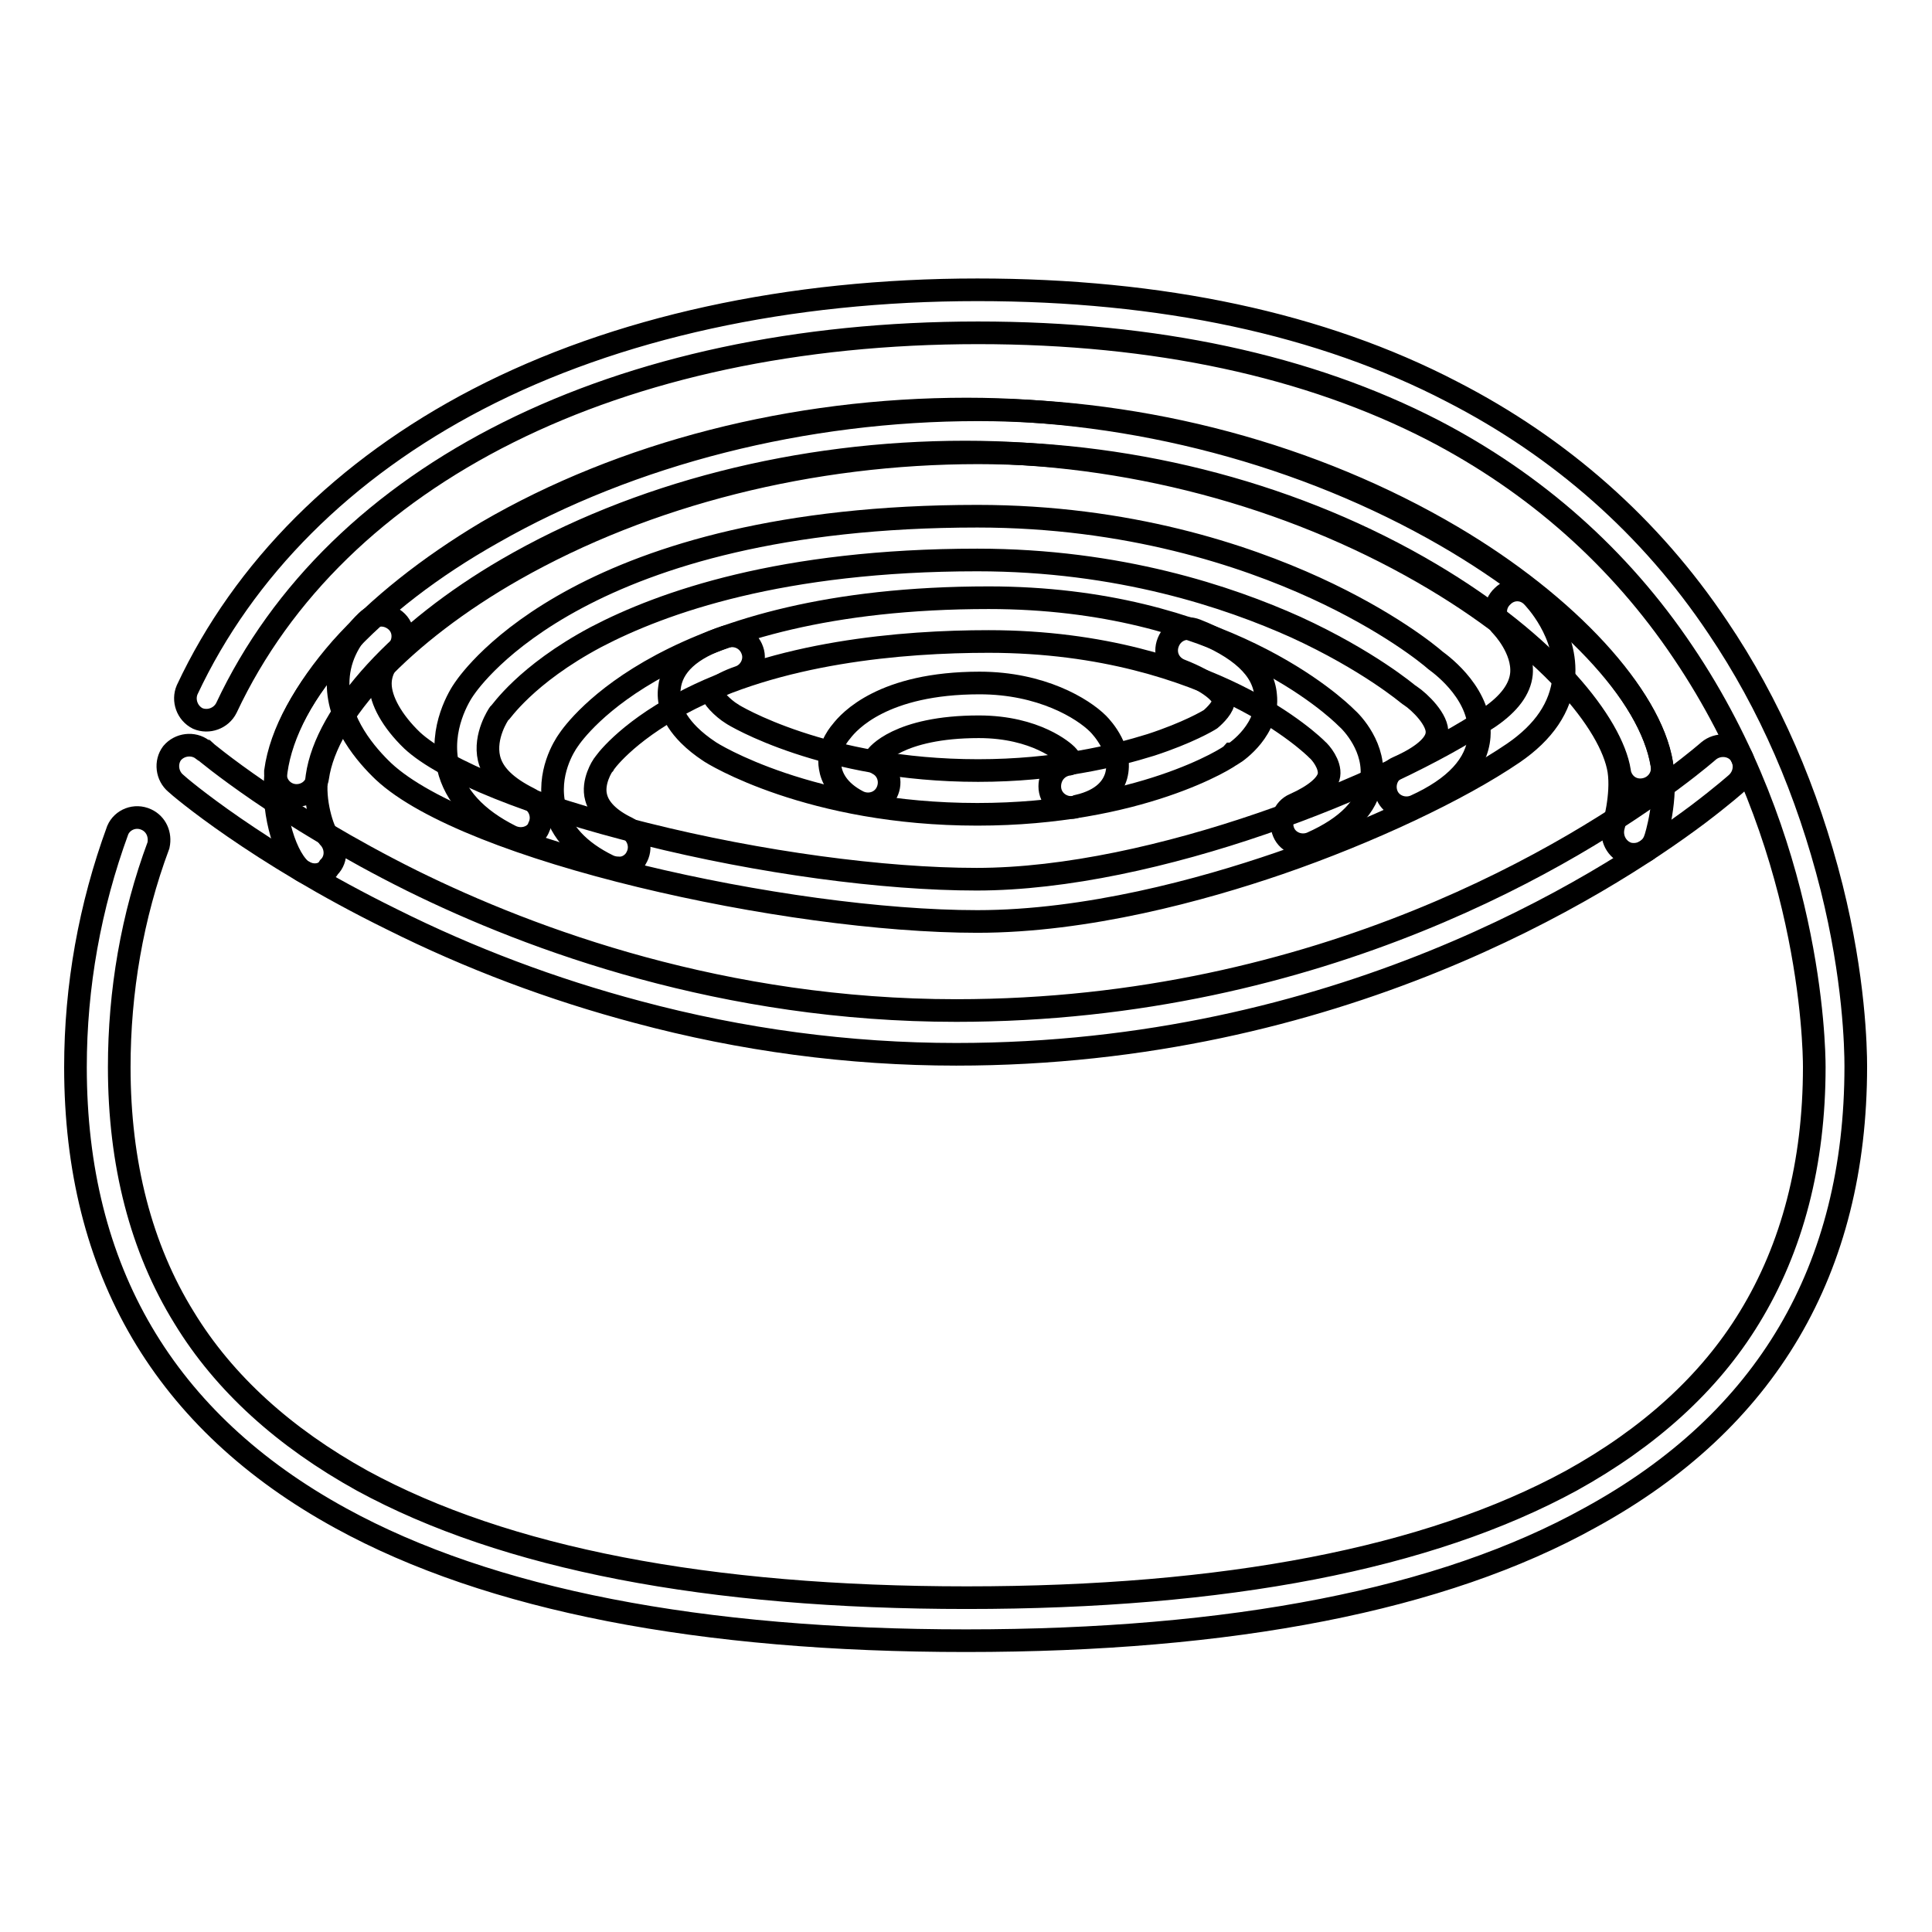
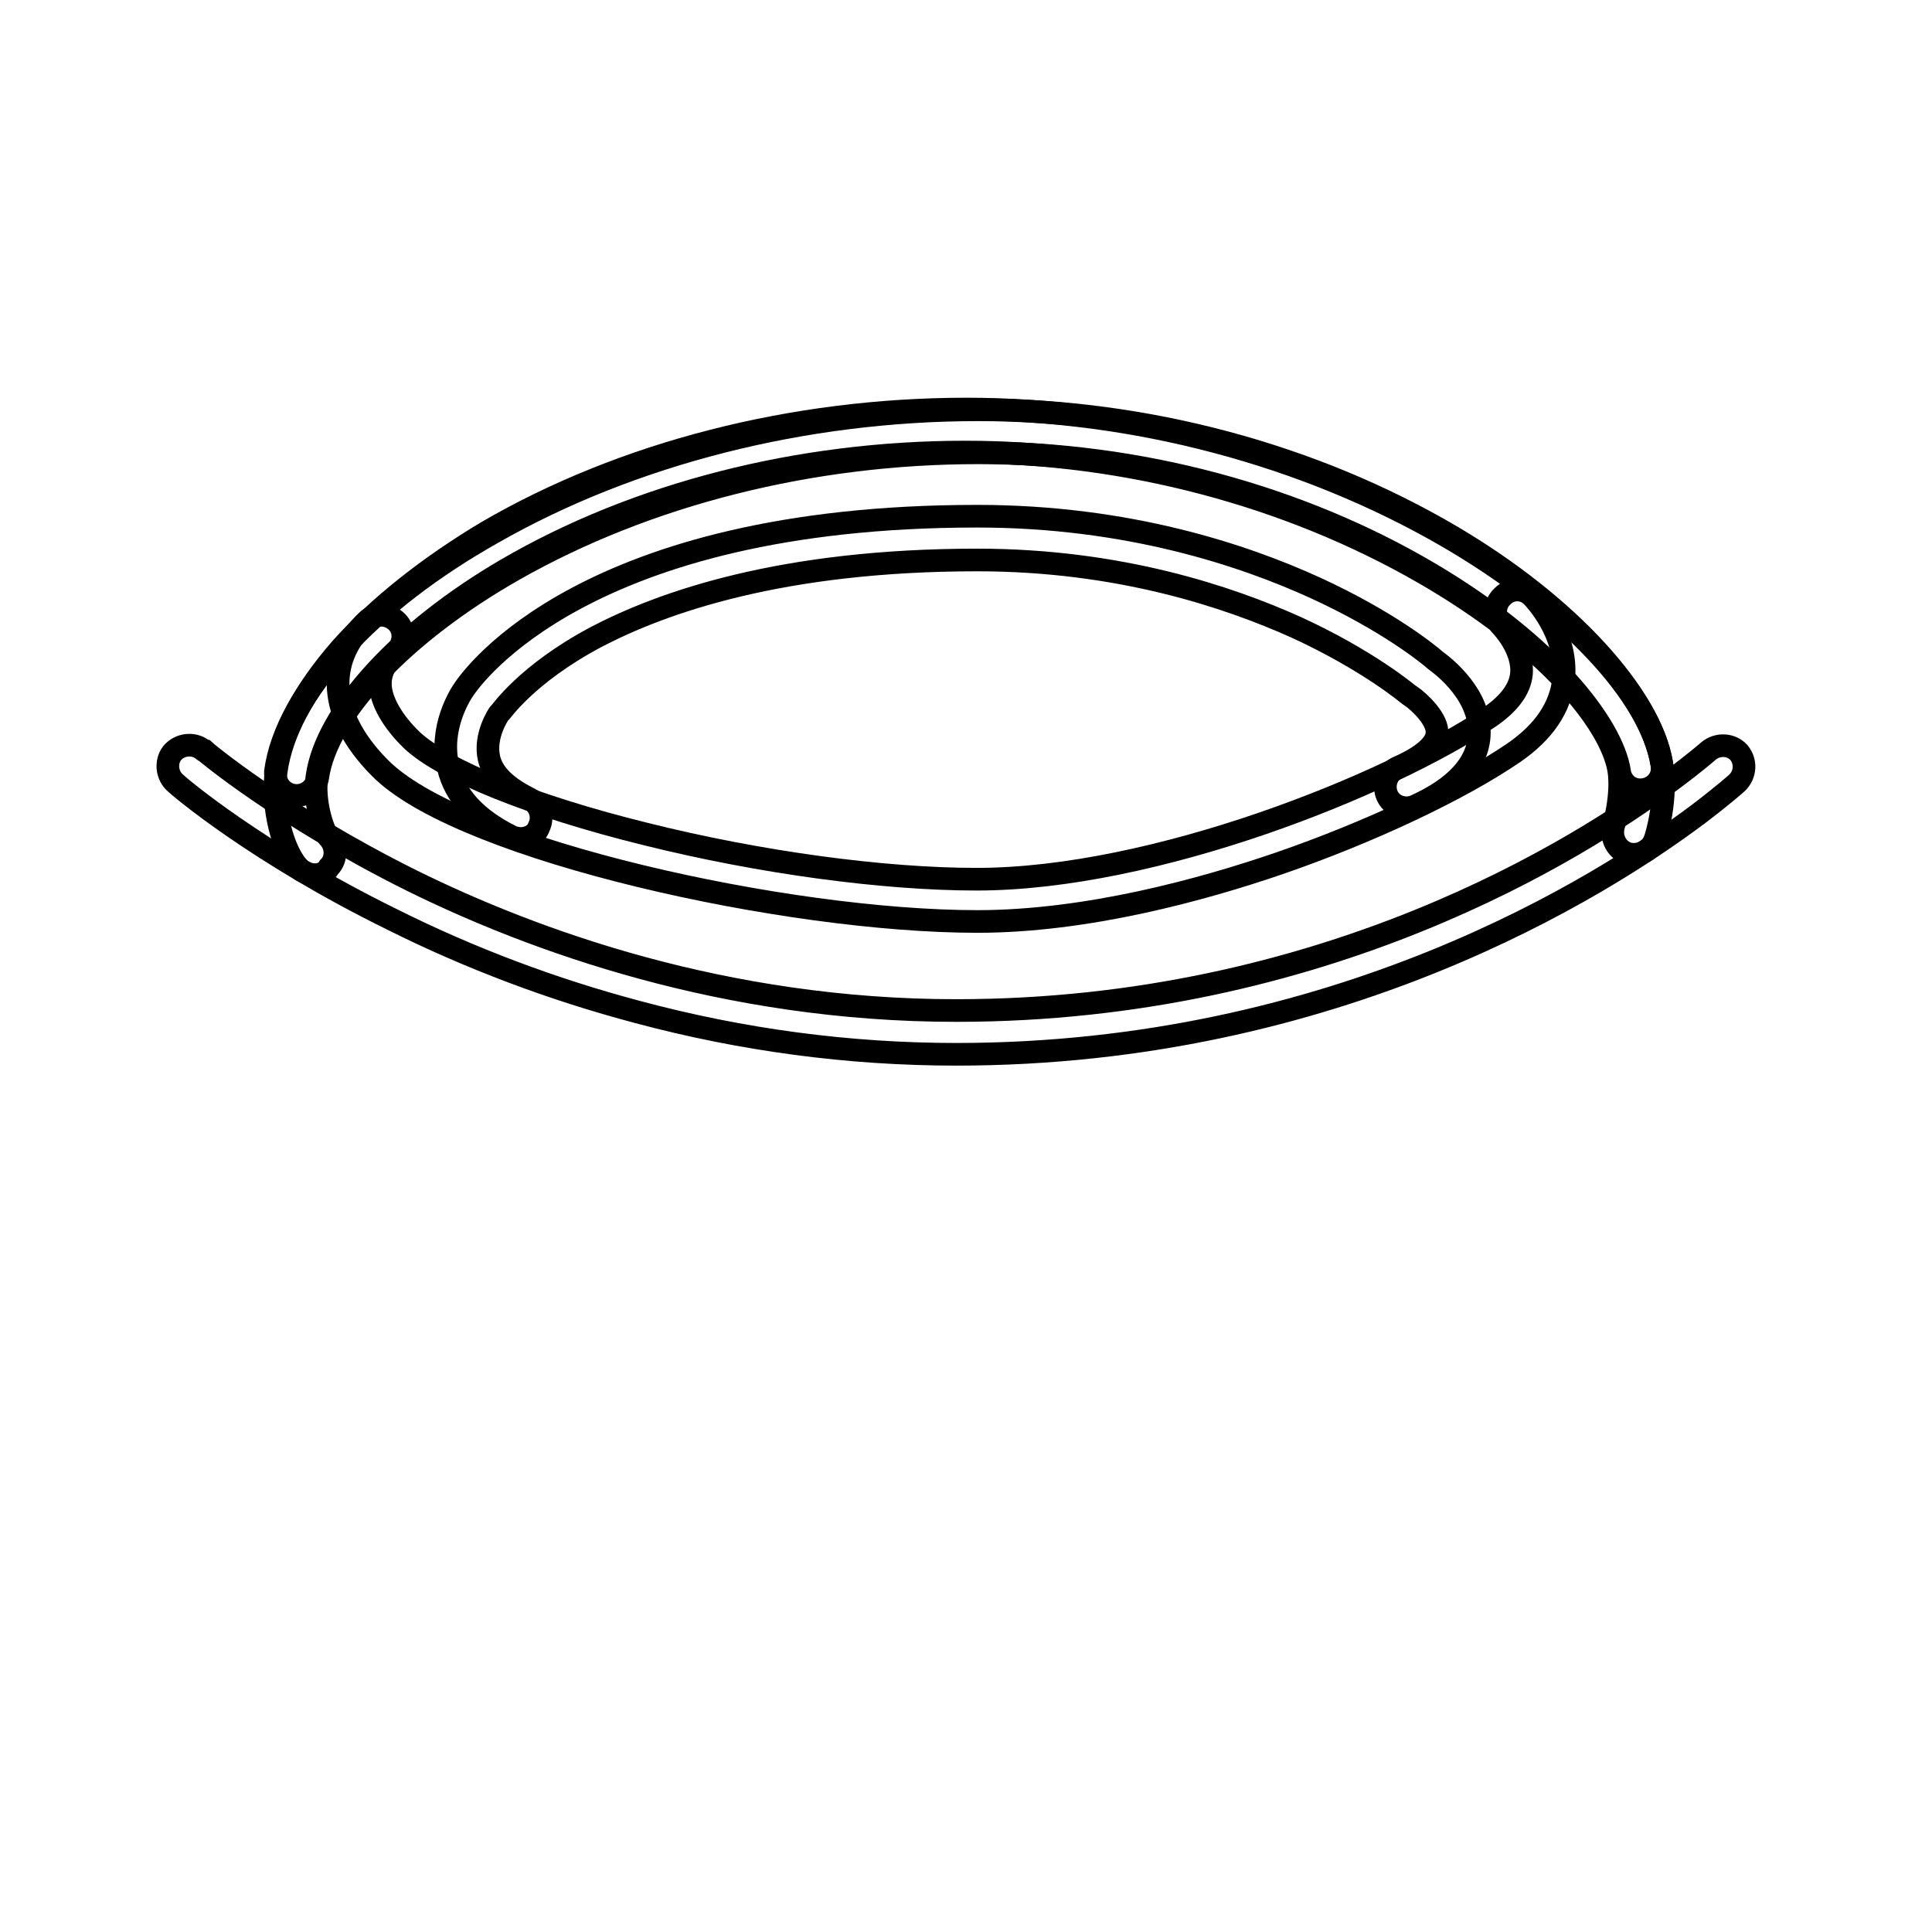
<svg xmlns="http://www.w3.org/2000/svg" version="1.1" x="0px" y="0px" viewBox="0 0 256 256" enable-background="new 0 0 256 256" xml:space="preserve">
  <g>
    <path stroke-width="3" fill-opacity="0" stroke="#000000" d="M126.7,139.7c-14.2,0-28.4-1.9-42.2-5.6c-11.3-3-22.2-7.1-32.6-12.3c-17.9-8.8-28.2-17.6-28.6-18 c-1.2-1-1.4-2.8-0.5-4c1-1.2,2.8-1.4,4-0.5c0.1,0,0.1,0.1,0.2,0.1c0.1,0.1,10.3,8.7,27.6,17.3c16,7.9,41.4,17.2,72.1,17.2 c48.7,0,82.6-21.4,94.9-30.6c3.1-2.3,4.8-3.8,4.8-3.8c1.2-1,3-0.9,4,0.2c1,1.2,0.9,2.9-0.2,4c-0.1,0.1-1.9,1.7-5.2,4.2 C212.2,117.5,177.1,139.7,126.7,139.7z" />
    <path stroke-width="3" fill-opacity="0" stroke="#000000" d="M41.7,115.9c-0.7,0-1.4-0.3-1.9-0.7c-2.3-2.1-3.9-8.4-3.2-13c0.7-5.1,3.7-10.7,8.6-16.3 c4.9-5.5,11.6-10.8,19.3-15.4c18-10.5,40.6-16.3,63.6-16.3c22.2,0,44.8,6,63.5,16.8c15.9,9.2,27.1,21,28.6,30.2 c0.8,4.6-0.8,9.8-0.9,10c-0.5,1.5-2.1,2.3-3.6,1.9c-1.5-0.5-2.3-2.1-1.9-3.6c0,0,1.2-4.1,0.7-7.4c-1-6.2-9.4-16.7-25.9-26.2 c-17.9-10.3-39.4-16-60.7-16c-22,0-43.5,5.5-60.7,15.5c-14.1,8.2-24,19-25.2,27.5c-0.5,3.2,0.8,7.2,1.5,8c1.1,1.1,1.2,2.9,0.1,4 C43.2,115.6,42.5,115.9,41.7,115.9L41.7,115.9z" />
    <path stroke-width="3" fill-opacity="0" stroke="#000000" d="M129.5,122.1c-25.3,0-67.5-9.4-78.7-19.9c-2.2-2.1-6-6.4-6-11.6c0-3.1,1.3-5.9,3.8-8.3c1.1-1.1,2.9-1,4,0.1 c1.1,1.1,1,2.9-0.1,4l0,0c-1.4,1.3-2.1,2.7-2.1,4.2c0,2.2,1.6,5,4.2,7.5c4.3,4,15.9,8.7,30.9,12.4c15.2,3.8,31.6,6,43.9,6 c23.6,0,54.6-12.5,68-21.5c2.6-1.8,4-3.7,4.2-5.7c0.3-3.3-2.6-6.3-2.6-6.3c-1.1-1.1-1.1-2.9,0.1-4c1.1-1.1,2.8-1.1,3.9,0 c0.2,0.2,4.8,4.9,4.2,10.9c-0.4,3.8-2.6,7.1-6.7,9.9c-7.2,4.9-19.1,10.5-31,14.6C159.3,117.9,144,122.1,129.5,122.1z" />
    <path stroke-width="3" fill-opacity="0" stroke="#000000" d="M69,111.1c-0.4,0-0.9-0.1-1.3-0.3c-4.6-2.3-7.4-5.3-8.3-9.1c-1.3-5.2,1.6-9.7,2.1-10.4 c1.1-1.6,16-22.9,68-22.9c20,0,35.4,5.2,44.8,9.5c9.6,4.4,15,8.8,15.9,9.6c1.1,0.8,6.2,4.7,5.8,10.1c-0.3,3.7-3.2,6.8-8.5,9.2 c-1.4,0.6-3.1,0-3.7-1.4c-0.6-1.4,0-3.1,1.4-3.7c3.2-1.4,5.1-3,5.2-4.5c0.2-1.8-2.3-4.2-3.5-5c-0.1-0.1-0.2-0.1-0.3-0.2 c0,0-5.3-4.5-14.9-8.9c-8.9-4-23.4-8.9-42.2-8.9c-25.9,0-41.7,5.6-50.5,10.2c-9.4,5-12.7,10.1-12.8,10.1c0,0-0.1,0.1-0.1,0.1 c0,0-2,2.9-1.3,5.9c0.5,2.1,2.3,3.8,5.3,5.3c1.4,0.7,2,2.4,1.3,3.8C71.1,110.5,70.1,111.1,69,111.1L69,111.1z" />
-     <path stroke-width="3" fill-opacity="0" stroke="#000000" d="M81.9,115c-0.4,0-0.9-0.1-1.3-0.3c-3.9-1.9-6.3-4.5-7.1-7.7c-1.1-4.5,1.3-8.2,1.8-8.9 c1-1.5,13.4-18.9,55.7-18.9c30.8,0,46.1,14.6,47.4,15.9c0.7,0.6,4,4,3.3,8.4c-0.5,3.4-3.2,6.1-7.9,8.2c-1.4,0.6-3.1,0-3.7-1.4 c-0.6-1.4,0-3.1,1.4-3.7c2.7-1.2,4.4-2.6,4.6-3.9c0.2-1.4-1.1-3-1.6-3.4c0,0-0.1-0.1-0.1-0.1c0,0-3.6-3.6-10.7-7.1 c-6.5-3.2-17.5-7.1-32.7-7.1c-11.5,0-28,1.4-40.7,8.2c-7.5,4-10.3,8-10.3,8.1c0,0-0.1,0.1-0.1,0.1c0,0-1.5,2.2-0.9,4.3 c0.4,1.5,1.8,2.9,4.1,4c1.4,0.7,2,2.4,1.3,3.8C84,114.4,83,115.1,81.9,115L81.9,115z" />
-     <path stroke-width="3" fill-opacity="0" stroke="#000000" d="M142,107c-1.6,0-2.9-1.2-2.9-2.8c0-1.4,0.9-2.6,2.3-2.9c0.2,0,0.5-0.1,0.7-0.2c-0.2-0.4-0.5-0.8-0.8-1.1 c-0.3-0.3-4-3.7-11.6-3.7c-10.7,0-13.6,3.9-13.6,4c-0.1,0.2-0.2,0.3-0.3,0.4c0,0-0.1,0.1-0.1,0.1c0.2,0.1,0.4,0.3,0.6,0.4 c1.4,0.7,1.9,2.4,1.2,3.8c-0.7,1.4-2.4,1.9-3.8,1.2c-2.7-1.4-3.5-3.2-3.7-4.5c-0.4-2.3,0.9-4.1,1.5-4.8c1-1.3,5.5-6.4,18.3-6.4 c8.2,0,13.7,3.4,15.7,5.4c0.6,0.6,3.3,3.6,2.4,6.9c-0.4,1.4-1.6,3.2-5.1,4C142.4,107,142.2,107,142,107L142,107z" />
-     <path stroke-width="3" fill-opacity="0" stroke="#000000" d="M129.5,107.9c-22.1,0-35.1-8-35.6-8.4c-0.9-0.6-1.8-1.3-2.6-2.1c-2.5-2.5-2.8-4.7-2.6-6.2 c0.3-3,2.8-5.3,7.4-6.8c1.5-0.5,3.1,0.3,3.6,1.8c0.5,1.4-0.3,3-1.7,3.5c-3.2,1.1-3.6,2.1-3.6,2.1c-0.1,0.5,1.3,2,2.6,2.8 c0.1,0.1,12.2,7.5,32.6,7.5c10.2,0,18.1-1.9,22.9-3.4c4.9-1.6,7.6-3.2,7.9-3.4c0.6-0.5,1.8-1.7,1.7-2.5c-0.1-0.8-1.6-2.4-5.7-4 c-1.5-0.6-2.2-2.2-1.6-3.7c0.6-1.5,2.2-2.2,3.7-1.6c5.8,2.3,8.9,5.1,9.2,8.6c0.5,4.5-3.8,7.5-4.3,7.8l-0.1,0 C162.9,100.4,150.9,107.9,129.5,107.9L129.5,107.9z" />
    <path stroke-width="3" fill-opacity="0" stroke="#000000" d="M39.3,105.4c-1.6,0-2.8-1.3-2.8-2.8c0-0.1,0-0.3,0-0.4c0.7-5.1,3.8-10.7,8.9-16.3 c5-5.5,11.9-10.8,19.9-15.3c18.4-10.5,41.3-16.3,64.3-16.3c22.2,0,44.5,6,62.8,16.8c15.4,9.1,26.3,21,27.8,30.2 c0.3,1.5-0.7,3-2.3,3.3s-3-0.7-3.3-2.3c0,0,0-0.1,0-0.1c-1-6.2-9.2-16.8-25.1-26.2c-17.4-10.3-38.7-16-59.9-16 c-22.1,0-43.9,5.5-61.5,15.5C53.5,83.8,43.3,94.6,42.1,103C41.9,104.4,40.7,105.4,39.3,105.4z" />
-     <path stroke-width="3" fill-opacity="0" stroke="#000000" d="M128,217.4c-35.2,0-63.1-5.4-82.8-16.2C21.8,188.4,10,168.3,10,141.4c0-10.7,1.9-21.3,5.6-31.4 c0.6-1.4,2.3-2.1,3.8-1.4c1.3,0.6,1.9,2,1.6,3.4c-3.5,9.4-5.2,19.4-5.2,29.4c0,12.8,2.9,24,8.6,33.2c5.3,8.7,13.3,15.9,23.6,21.6 c18.9,10.3,45.8,15.5,80.1,15.5c34.3,0,61.2-5.2,80.1-15.5c10.3-5.7,18.3-12.9,23.6-21.6c5.7-9.3,8.6-20.5,8.6-33.2 c0-3-0.5-30-17.4-55c-8.4-12.5-19.6-22.4-33.1-29.4c-16.5-8.5-36.8-12.9-60.3-12.9c-47.8,0-85,18.6-99.6,49.7 c-0.7,1.4-2.4,2-3.8,1.4c-1.4-0.7-2-2.4-1.4-3.8l0,0c7.5-16,20.8-29.3,38.5-38.5c18.3-9.5,41.2-14.5,66.2-14.5 c24.4,0,45.6,4.5,62.9,13.5c14.4,7.4,26.3,17.9,35.2,31.2c6.9,10.2,11.9,21.8,15.1,34.5c3,12,3.2,21.2,3.2,23.7 c0,26.9-11.8,47-35.2,59.8C191.1,212,163.2,217.4,128,217.4z" />
  </g>
</svg>